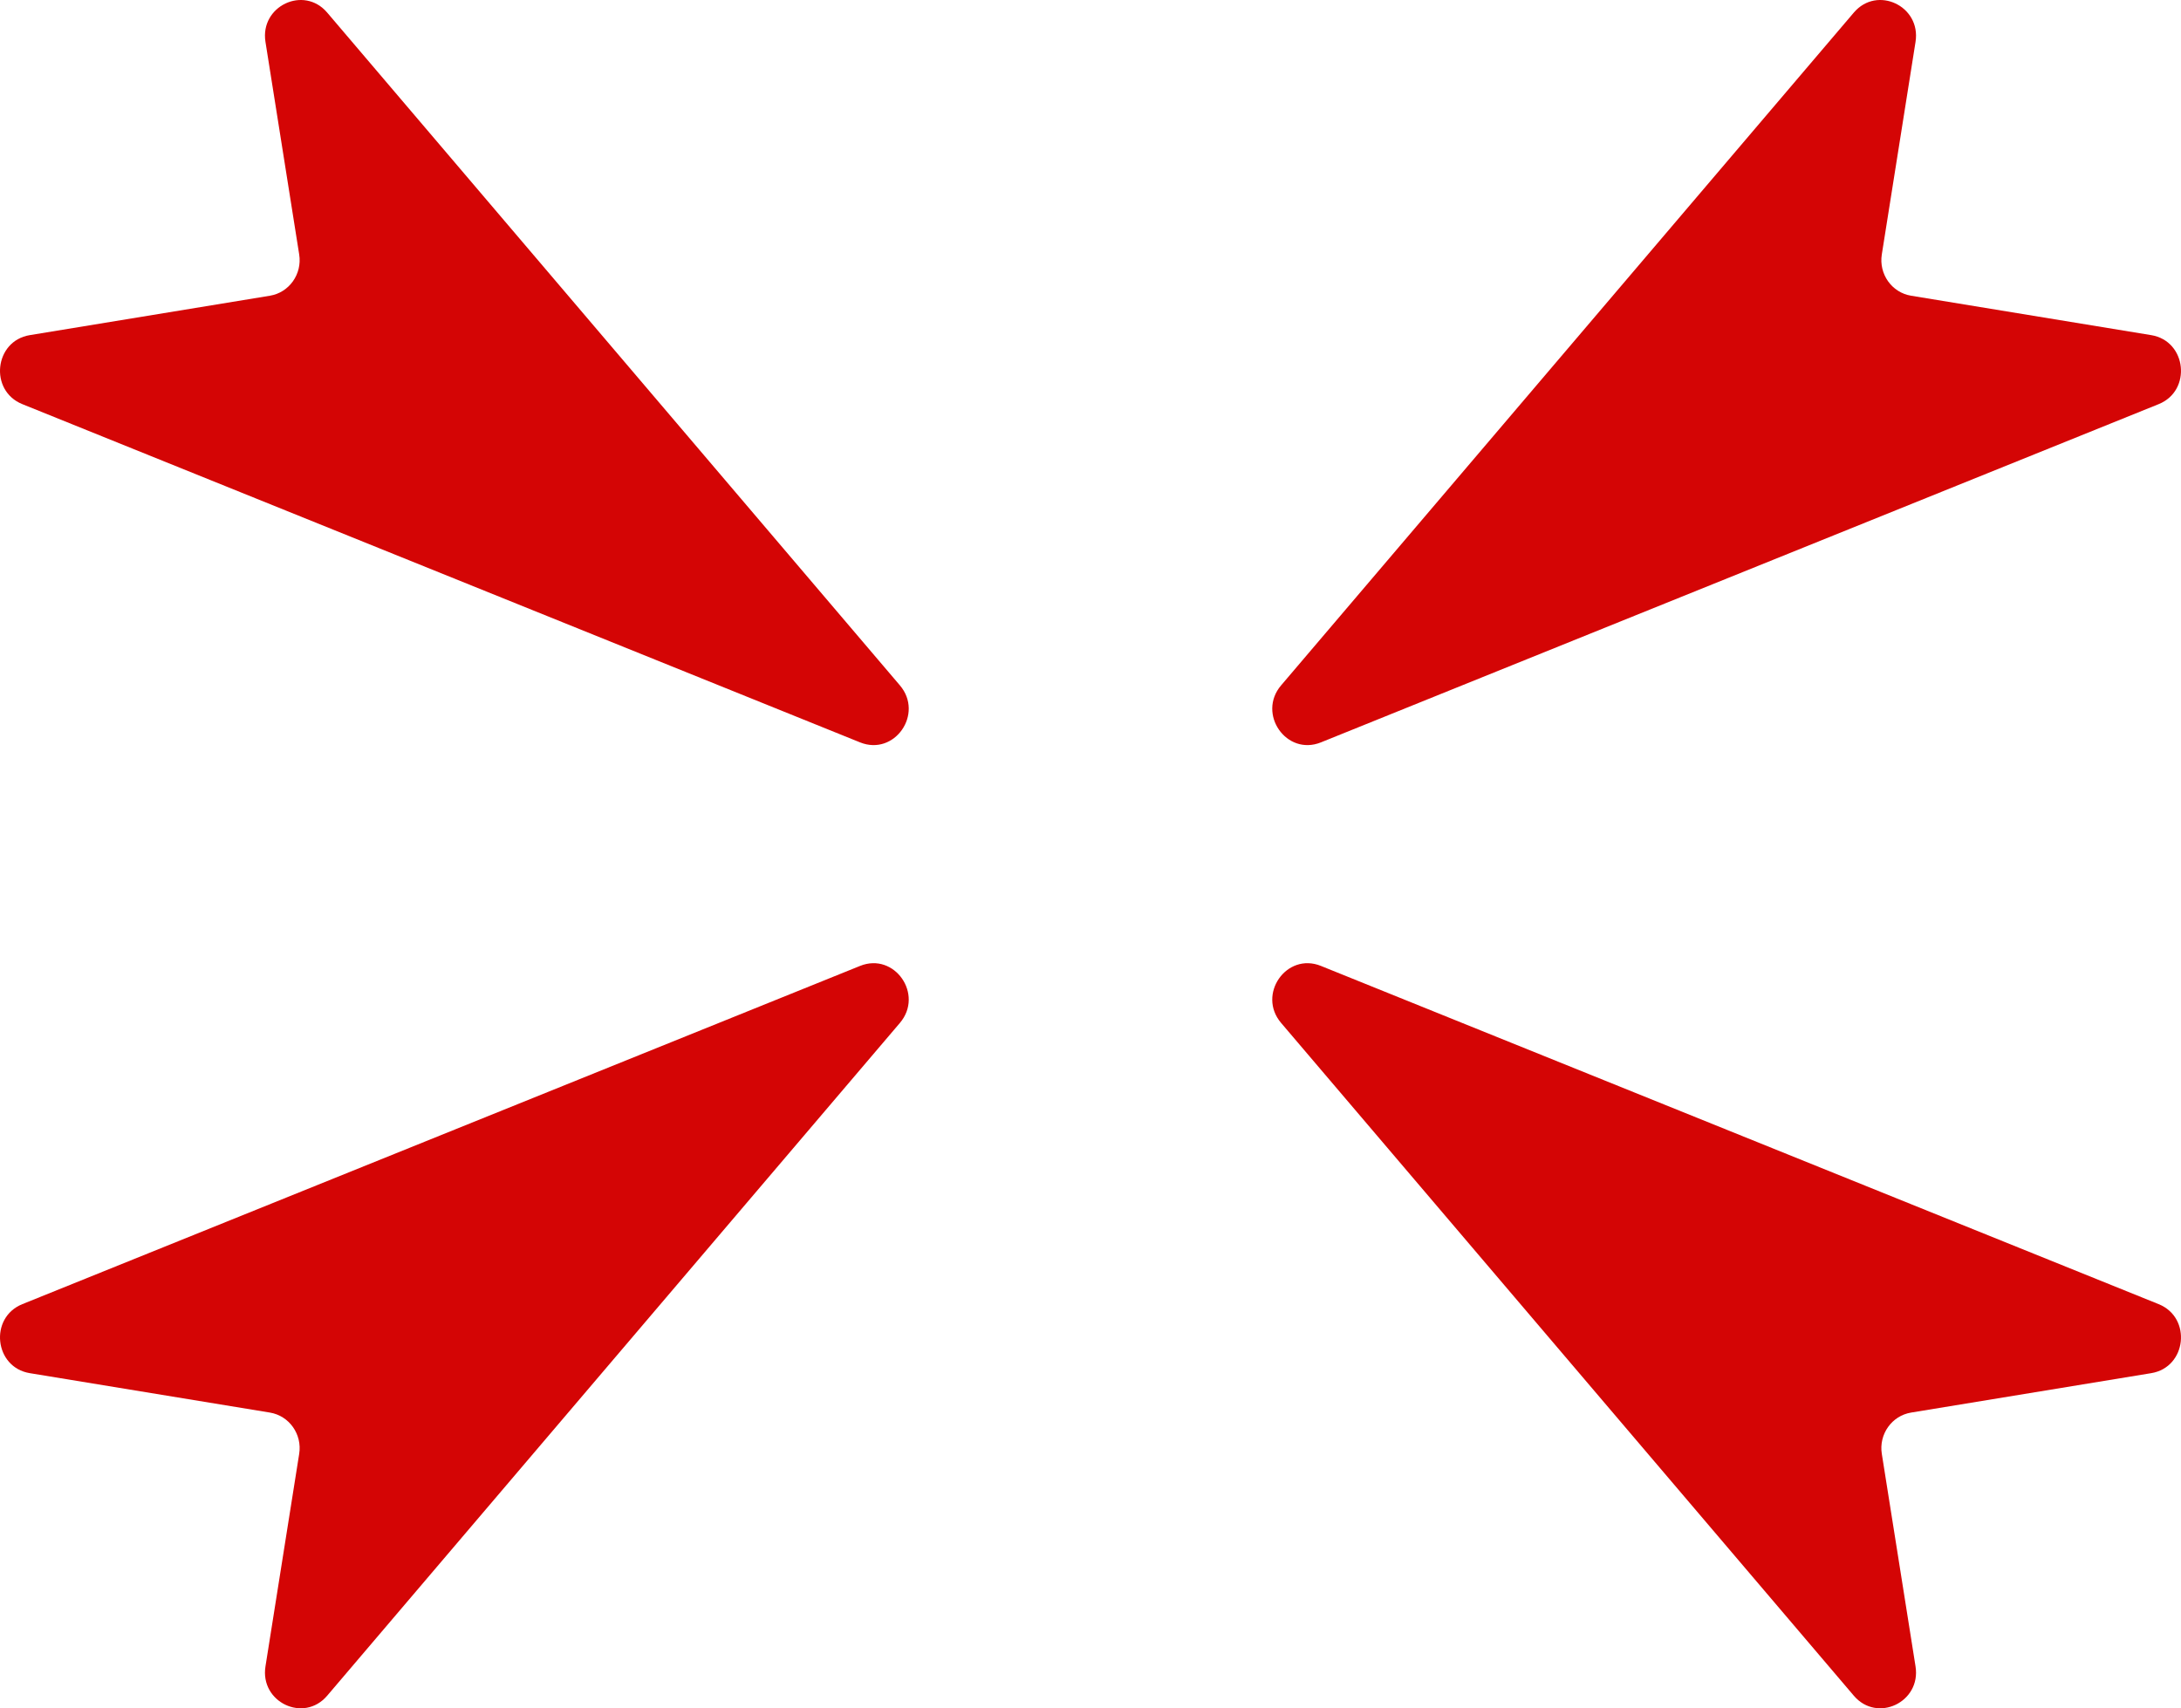
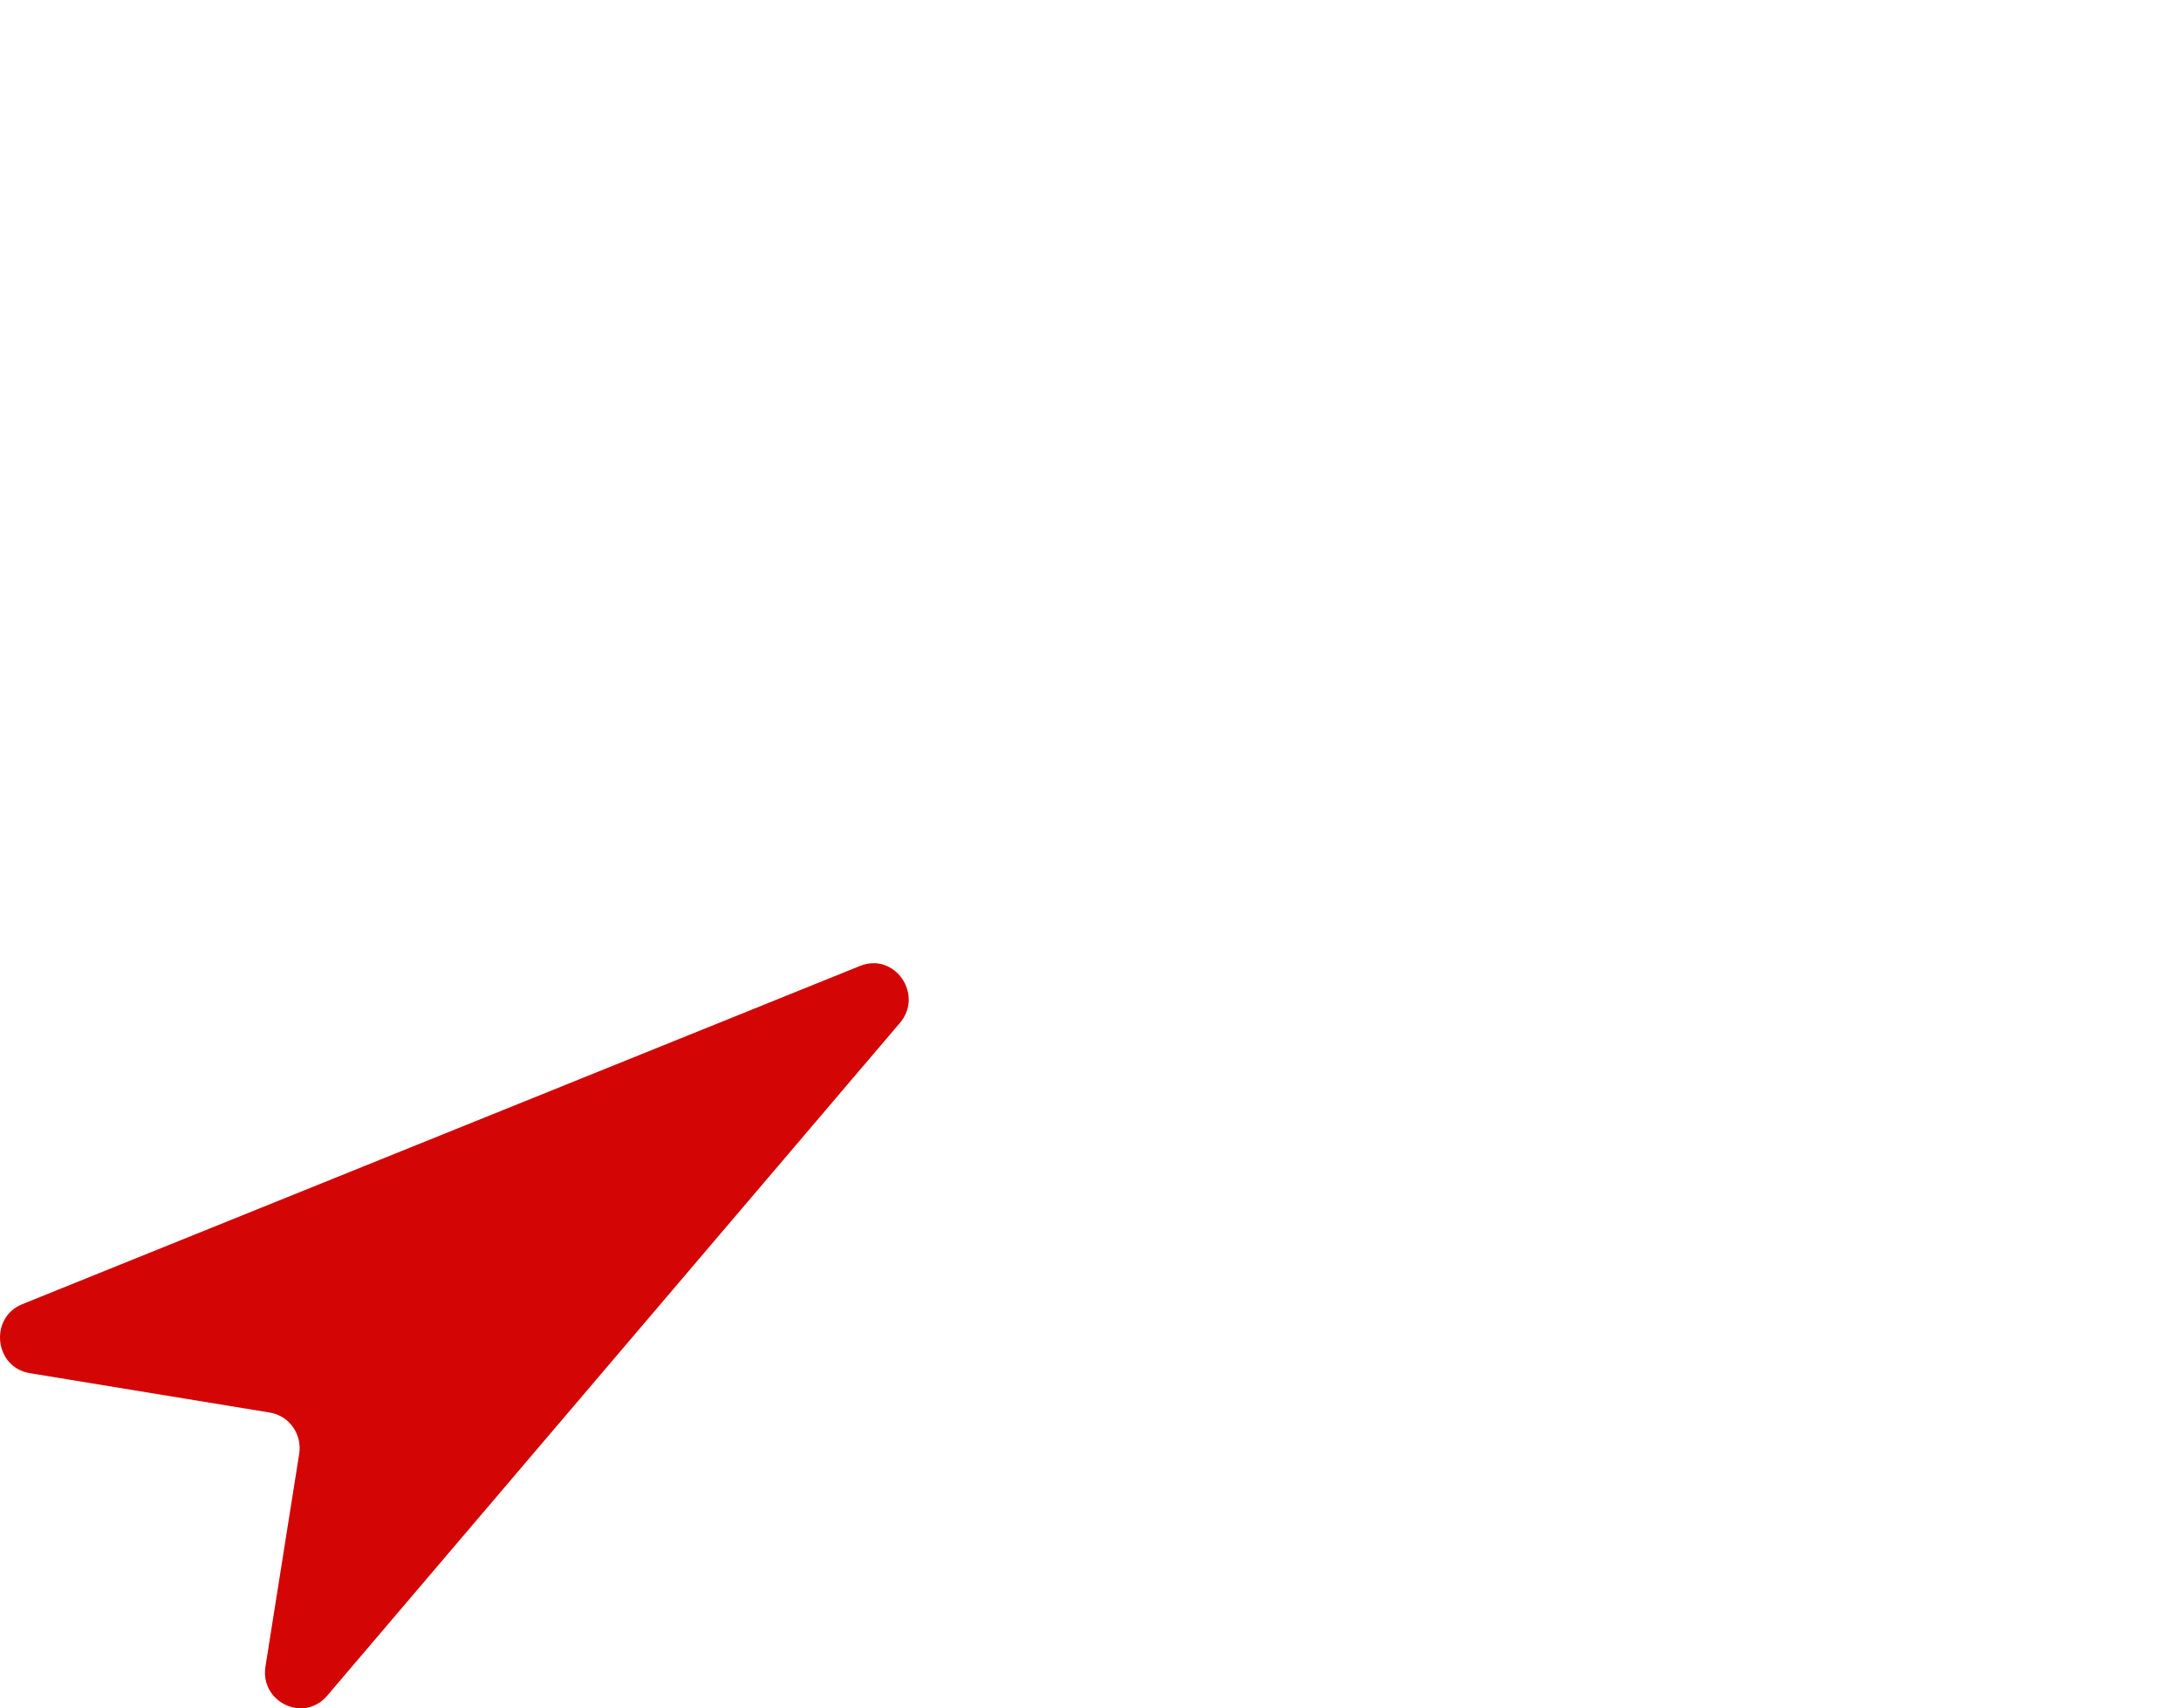
<svg xmlns="http://www.w3.org/2000/svg" width="240" height="188" viewBox="0 0 240 188" fill="none">
-   <path d="M3.276 36.882L29.698 32.545C31.822 32.197 33.266 30.163 32.923 28.002L29.212 4.608C28.587 0.668 33.434 -1.634 36.002 1.383L99.025 75.424C101.694 78.559 98.433 83.231 94.644 81.7L2.459 44.477C-1.217 42.992 -0.629 37.523 3.276 36.882Z" fill="#D40505" />
-   <path d="M3.276 36.882L29.698 32.545C31.822 32.197 33.266 30.163 32.923 28.002L29.212 4.608C28.587 0.668 33.434 -1.634 36.002 1.383L99.025 75.424C101.694 78.559 98.433 83.231 94.644 81.7L2.459 44.477C-1.217 42.992 -0.629 37.523 3.276 36.882Z" transform="translate(240) scale(-1 1)" fill="#D40505" />
  <path d="M3.276 36.882L29.698 32.545C31.822 32.197 33.266 30.163 32.923 28.002L29.212 4.608C28.587 0.668 33.434 -1.634 36.002 1.383L99.025 75.424C101.694 78.559 98.433 83.231 94.644 81.7L2.459 44.477C-1.217 42.992 -0.629 37.523 3.276 36.882Z" transform="translate(0 188) scale(1 -1)" fill="#D40505" />
-   <path d="M3.276 36.882L29.698 32.545C31.822 32.197 33.266 30.163 32.923 28.002L29.212 4.608C28.587 0.668 33.434 -1.634 36.002 1.383L99.025 75.424C101.694 78.559 98.433 83.231 94.644 81.7L2.459 44.477C-1.217 42.992 -0.629 37.523 3.276 36.882Z" transform="translate(240 188) rotate(-180)" fill="#D40505" />
</svg>